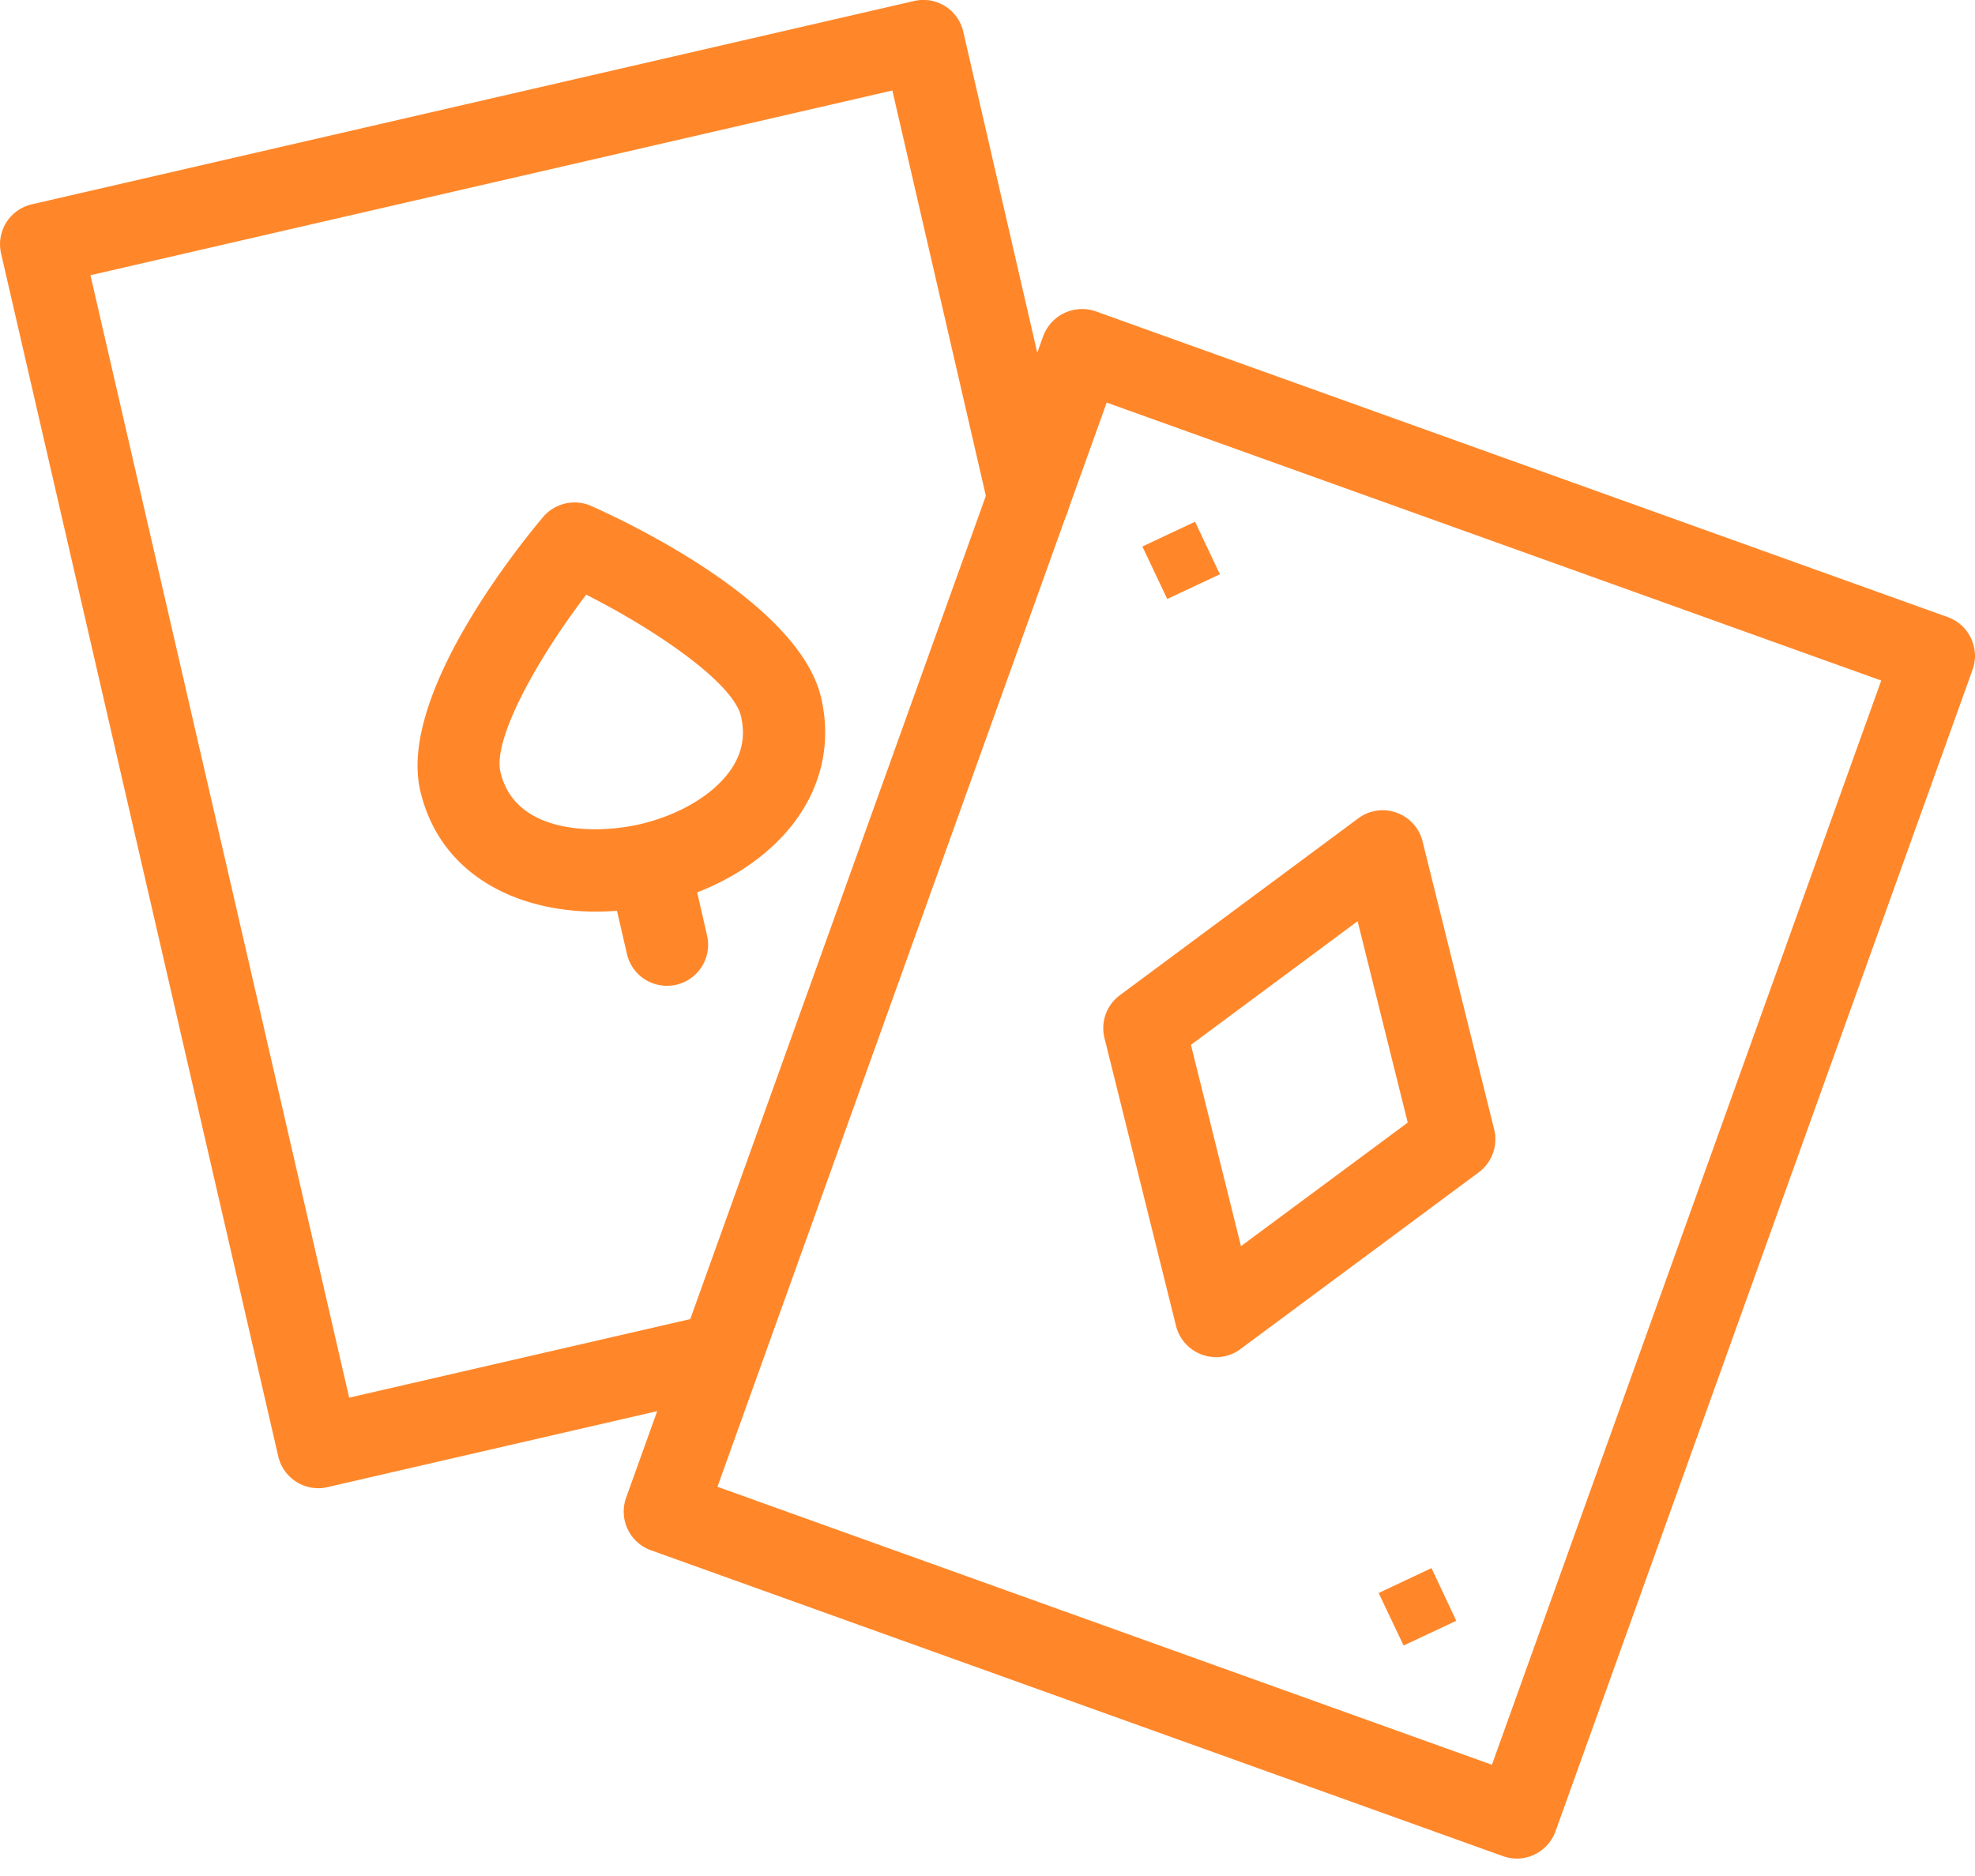
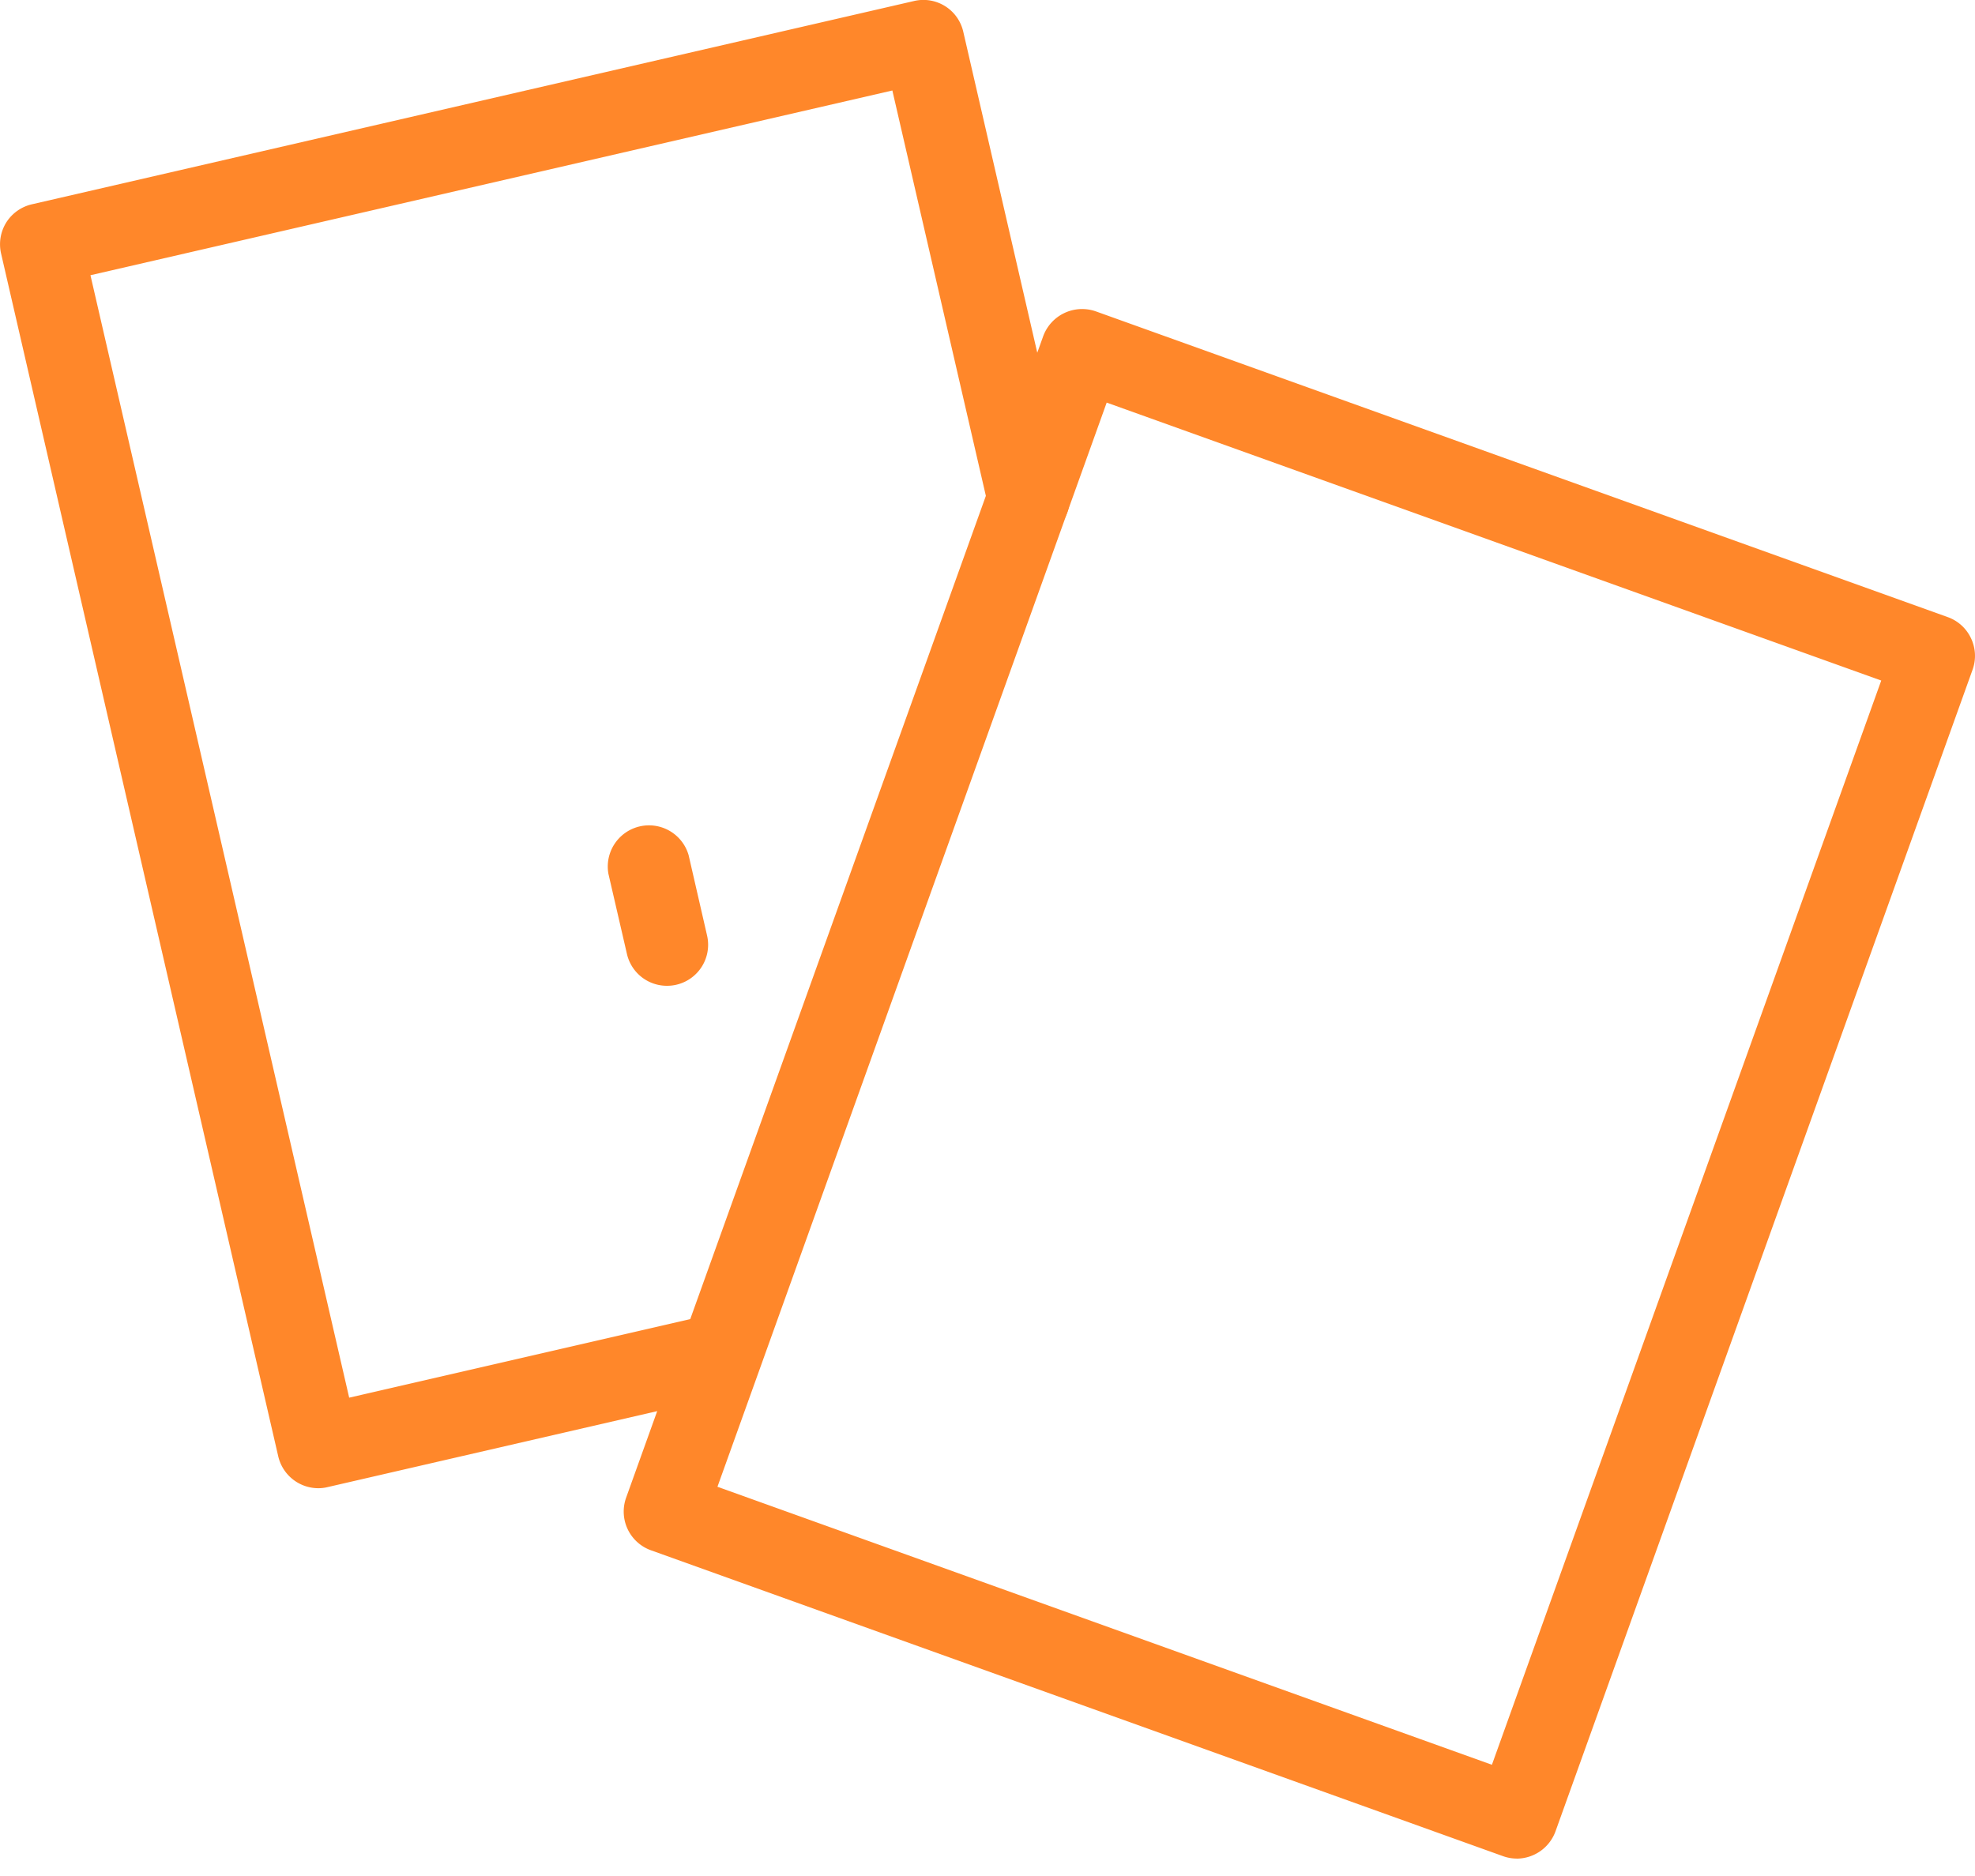
<svg xmlns="http://www.w3.org/2000/svg" width="40" height="38" viewBox="0 0 40 38">
  <g fill="#FF872A" fill-rule="evenodd">
-     <path d="M24.12 21.164l1.014 4.078 3.377-2.503-1.015-4.079-3.375 2.504zm.508 6.326a.836.836 0 0 1-.81-.633l-1.449-5.831a.831.831 0 0 1 .314-.869l4.825-3.58a.825.825 0 0 1 .778-.115c.261.093.46.312.526.584l1.45 5.831a.836.836 0 0 1-.313.87l-4.825 3.579a.823.823 0 0 1-.496.165z" />
    <path d="M14.531 30.116l15.685 5.631 7.885-21.962-15.687-5.63-7.883 21.96zm16.188 7.531a.823.823 0 0 1-.281-.05l-17.255-6.195a.833.833 0 0 1-.502-1.065L21.128 6.81a.84.84 0 0 1 1.066-.503l17.254 6.193a.829.829 0 0 1 .471.428c.095.2.107.428.032.637l-8.447 23.53a.84.84 0 0 1-.785.553z" />
-     <path d="M24.204 10.568l-1.067.502.503 1.063 1.067-.5zM28.992 31.763l-1.07.505.505 1.063 1.067-.5zM4.83 6.616a.834.834 0 1 0 0 0M11.873 12.046c-1.008 1.32-1.891 2.927-1.738 3.588.298 1.288 1.97 1.258 2.813 1.064.682-.157 1.292-.479 1.672-.884.372-.396.498-.82.388-1.303-.16-.693-1.771-1.777-3.135-2.465m.205 6.42c-1.631 0-3.175-.757-3.568-2.457-.442-1.93 1.995-4.95 2.488-5.535a.837.837 0 0 1 .977-.225c.698.31 4.211 1.957 4.656 3.888.237 1.022-.048 2.024-.798 2.819-.61.648-1.502 1.133-2.511 1.367a5.603 5.603 0 0 1-1.244.143" />
    <path d="M13.509 19.968a.83.83 0 0 1-.812-.647l-.375-1.623a.835.835 0 0 1 1.625-.375l.373 1.625a.831.831 0 0 1-.811 1.02" />
    <path d="M6.447 30.145a.834.834 0 0 1-.812-.647L.022 5.136a.837.837 0 0 1 .105-.63.836.836 0 0 1 .52-.368L18.51.021a.828.828 0 0 1 1 .625l2.135 9.262a.832.832 0 0 1-.625 1 .827.827 0 0 1-.998-.625l-1.949-8.45L1.832 5.575l5.24 22.736 7.35-1.693a.834.834 0 0 1 .375 1.623l-8.164 1.882a.793.793 0 0 1-.186.022" />
  </g>
</svg>